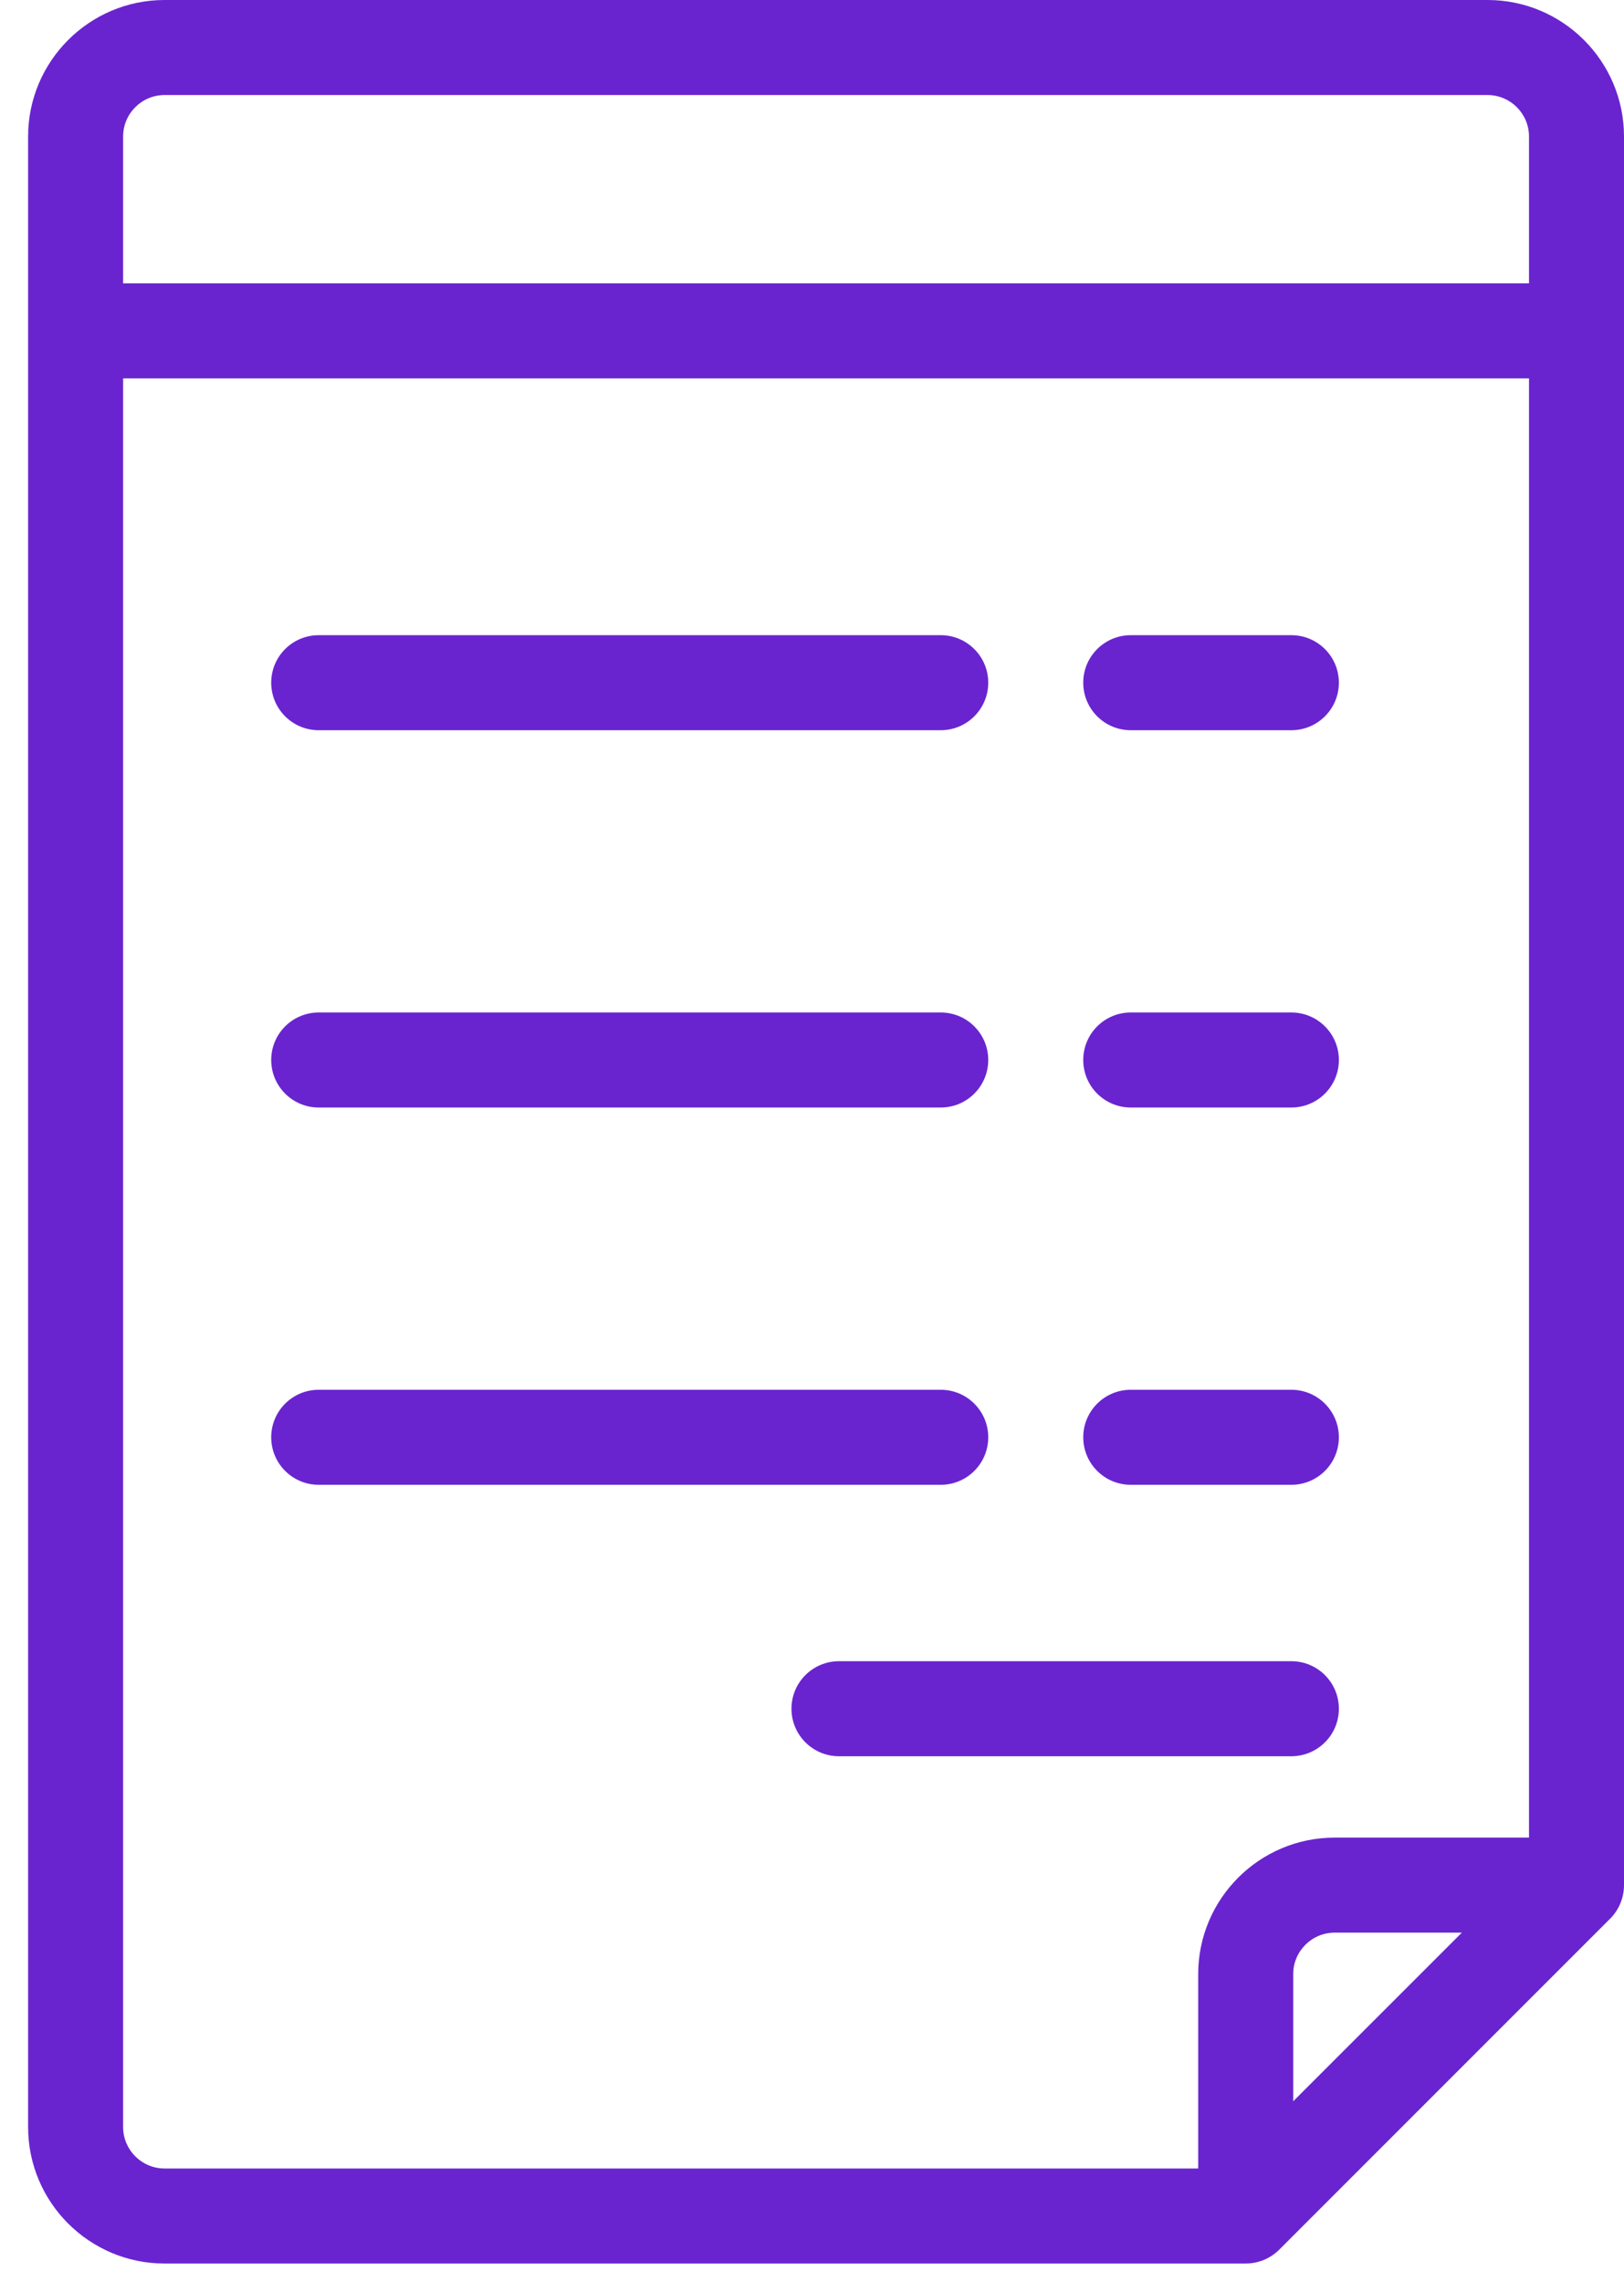
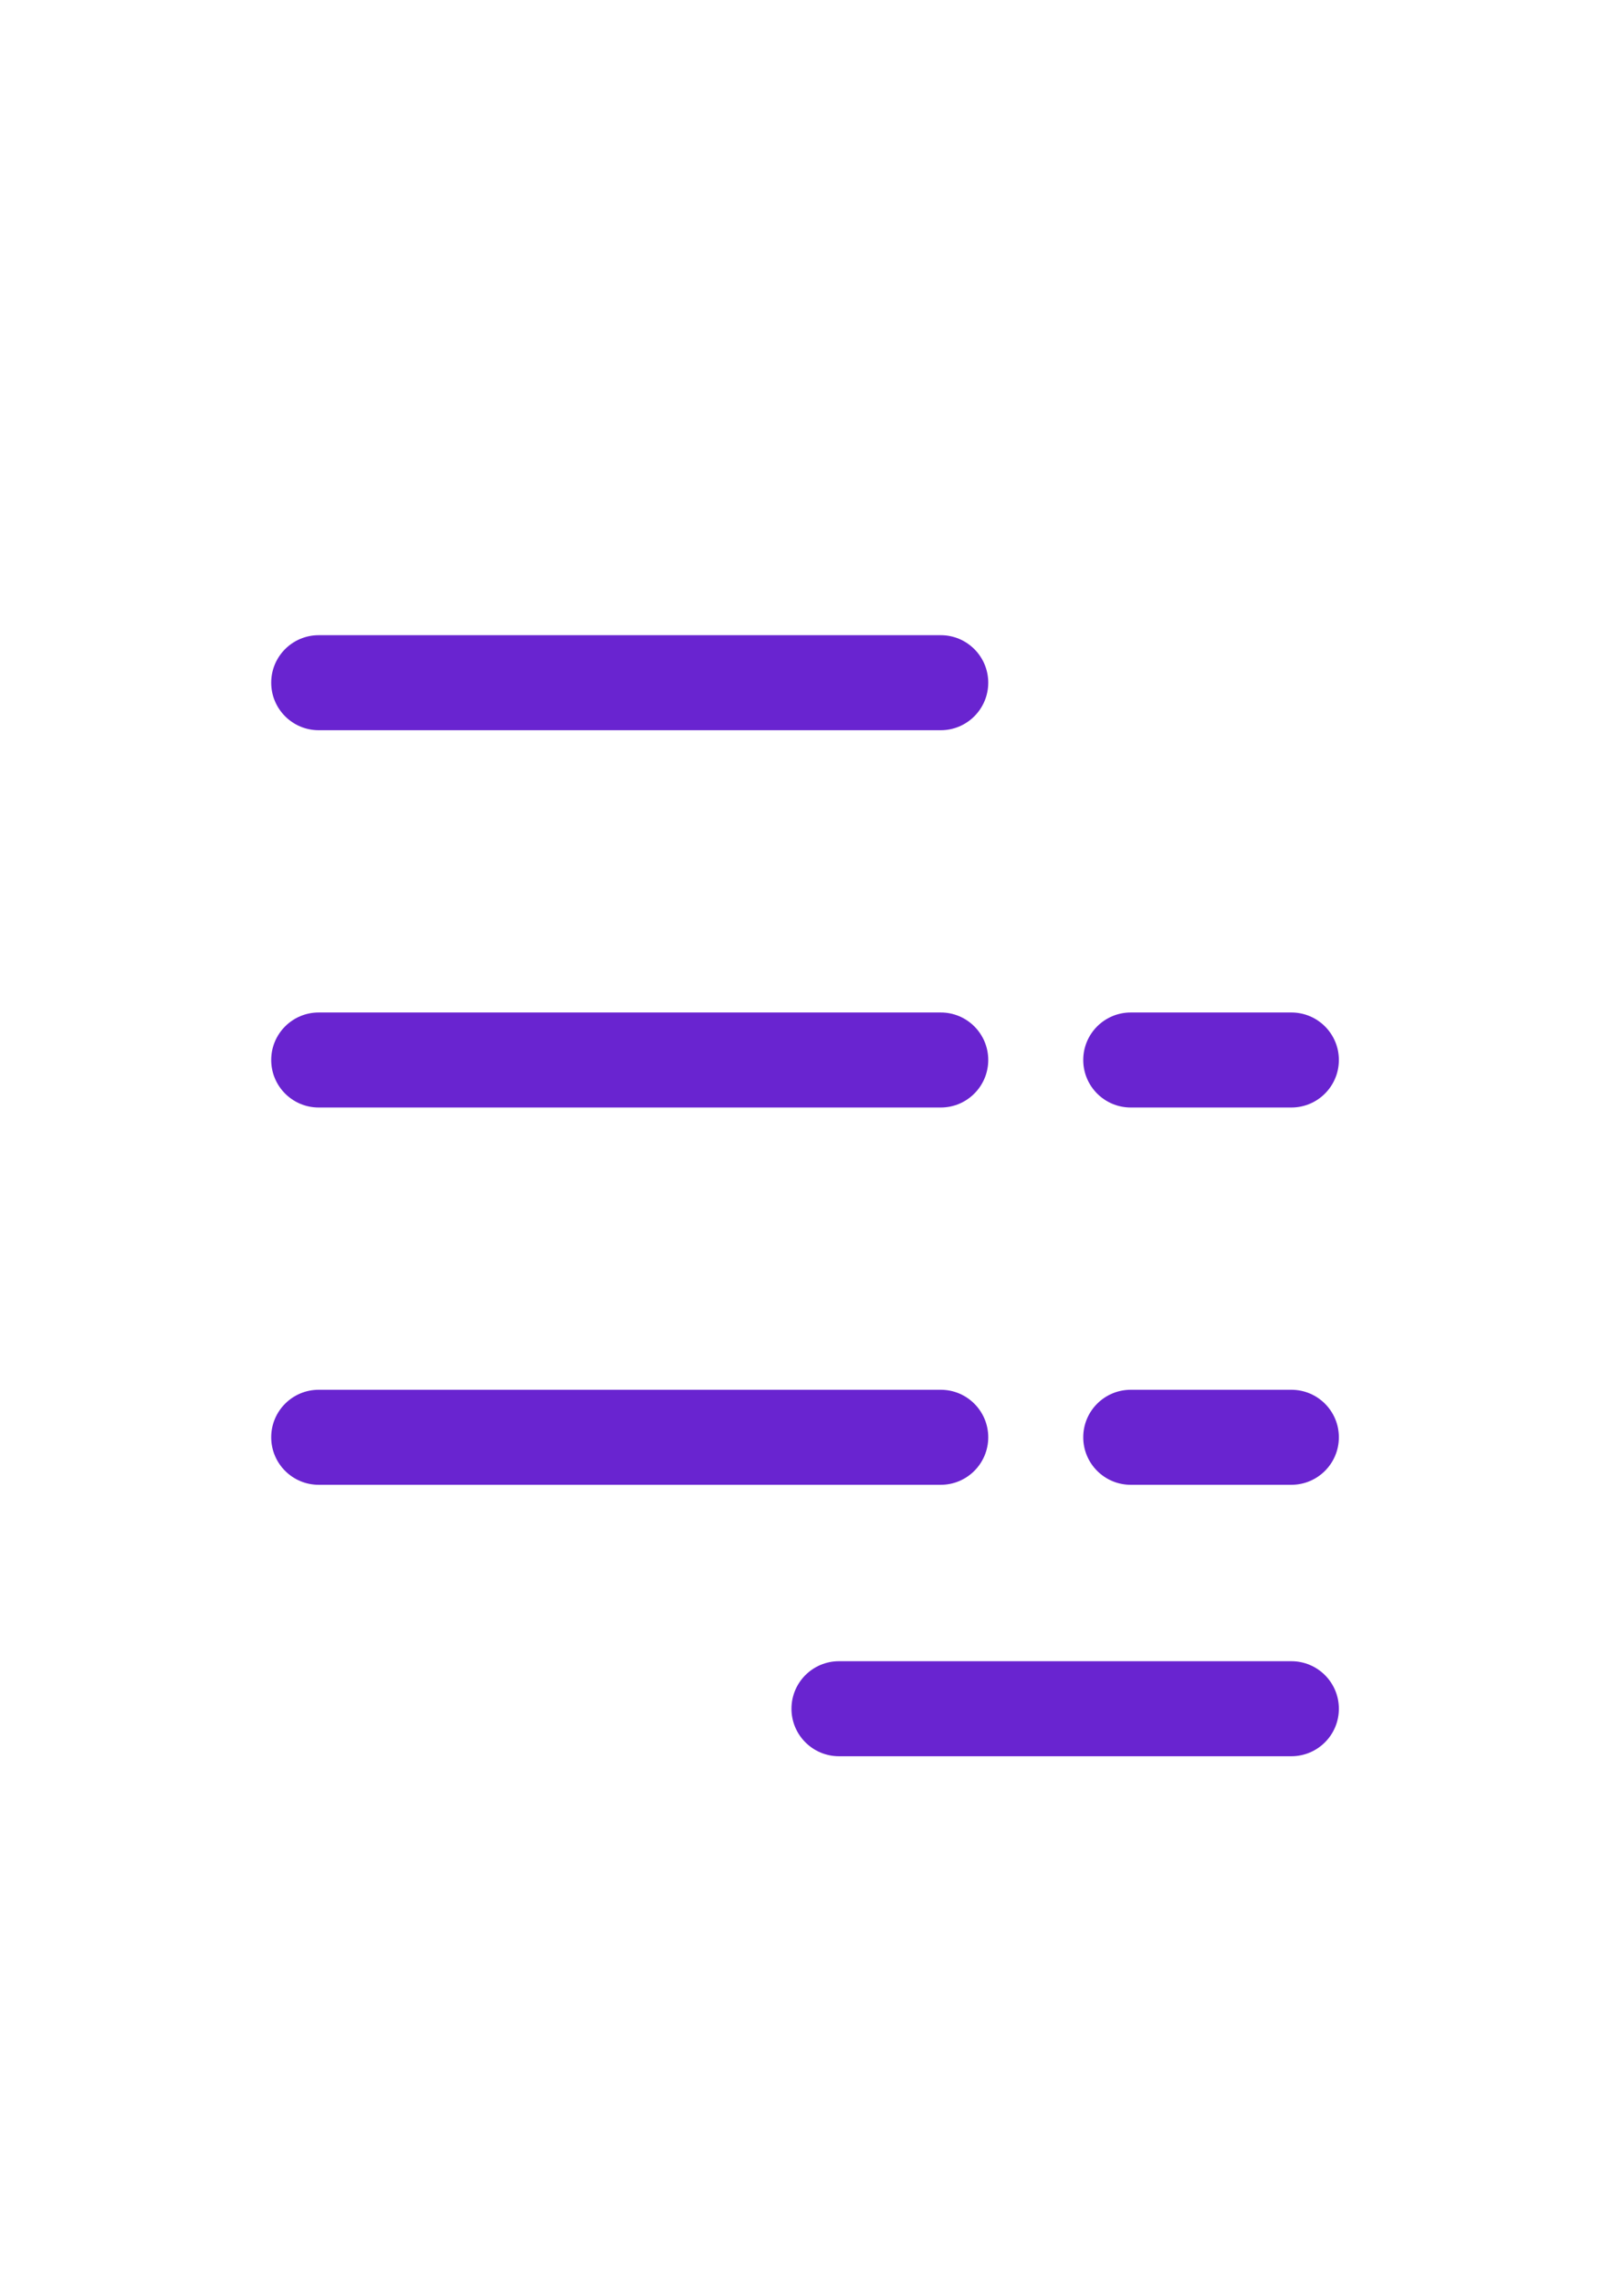
<svg xmlns="http://www.w3.org/2000/svg" width="42" height="59" viewBox="0 0 42 59" fill="none">
-   <path d="M38.471 0H4.256C2.311 0 0.727 1.583 0.727 3.529V54.995C0.727 56.941 2.31 58.524 4.256 58.524H32.217C32.542 58.524 32.855 58.394 33.085 58.164L41.64 49.609C41.871 49.379 42 49.066 42 48.74V3.529C42 1.583 40.417 0 38.471 0ZM33.445 54.329V51.041C33.445 50.45 33.926 49.969 34.517 49.969H37.806L33.445 54.329ZM4.256 2.457H38.471C39.062 2.457 39.543 2.938 39.543 3.529V7.326H3.184V3.529C3.184 2.938 3.665 2.457 4.256 2.457ZM3.184 54.995V9.783H39.543V47.512H34.517C32.571 47.512 30.988 49.095 30.988 51.041V56.067H4.256C3.665 56.067 3.184 55.586 3.184 54.995Z" fill="#6924D0" />
  <path d="M8.242 18.88H24.33C25.008 18.88 25.558 18.33 25.558 17.651C25.558 16.973 25.008 16.423 24.33 16.423H8.242C7.564 16.423 7.014 16.973 7.014 17.651C7.014 18.33 7.564 18.88 8.242 18.88Z" fill="#6924D0" />
-   <path d="M29.244 18.88H33.397C34.076 18.88 34.626 18.33 34.626 17.651C34.626 16.973 34.076 16.423 33.397 16.423H29.244C28.565 16.423 28.015 16.973 28.015 17.651C28.015 18.33 28.565 18.88 29.244 18.88Z" fill="#6924D0" />
  <path d="M8.242 28.635H24.33C25.008 28.635 25.558 28.085 25.558 27.406C25.558 26.728 25.008 26.178 24.33 26.178H8.242C7.564 26.178 7.014 26.728 7.014 27.406C7.014 28.085 7.564 28.635 8.242 28.635Z" fill="#6924D0" />
  <path d="M29.244 28.635H33.397C34.076 28.635 34.626 28.085 34.626 27.406C34.626 26.728 34.076 26.178 33.397 26.178H29.244C28.565 26.178 28.015 26.728 28.015 27.406C28.015 28.085 28.565 28.635 29.244 28.635Z" fill="#6924D0" />
  <path d="M25.558 37.161C25.558 36.483 25.008 35.933 24.33 35.933H8.242C7.564 35.933 7.014 36.483 7.014 37.161C7.014 37.84 7.564 38.39 8.242 38.39H24.33C25.008 38.39 25.558 37.84 25.558 37.161Z" fill="#6924D0" />
  <path d="M29.244 38.39H33.397C34.076 38.39 34.626 37.84 34.626 37.161C34.626 36.483 34.076 35.933 33.397 35.933H29.244C28.565 35.933 28.015 36.483 28.015 37.161C28.015 37.84 28.565 38.39 29.244 38.39Z" fill="#6924D0" />
  <path d="M33.397 45.408C34.076 45.408 34.626 44.858 34.626 44.18C34.626 43.501 34.076 42.951 33.397 42.951H21.697C21.019 42.951 20.469 43.501 20.469 44.18C20.469 44.858 21.019 45.408 21.697 45.408H33.397Z" fill="#6924D0" />
</svg>